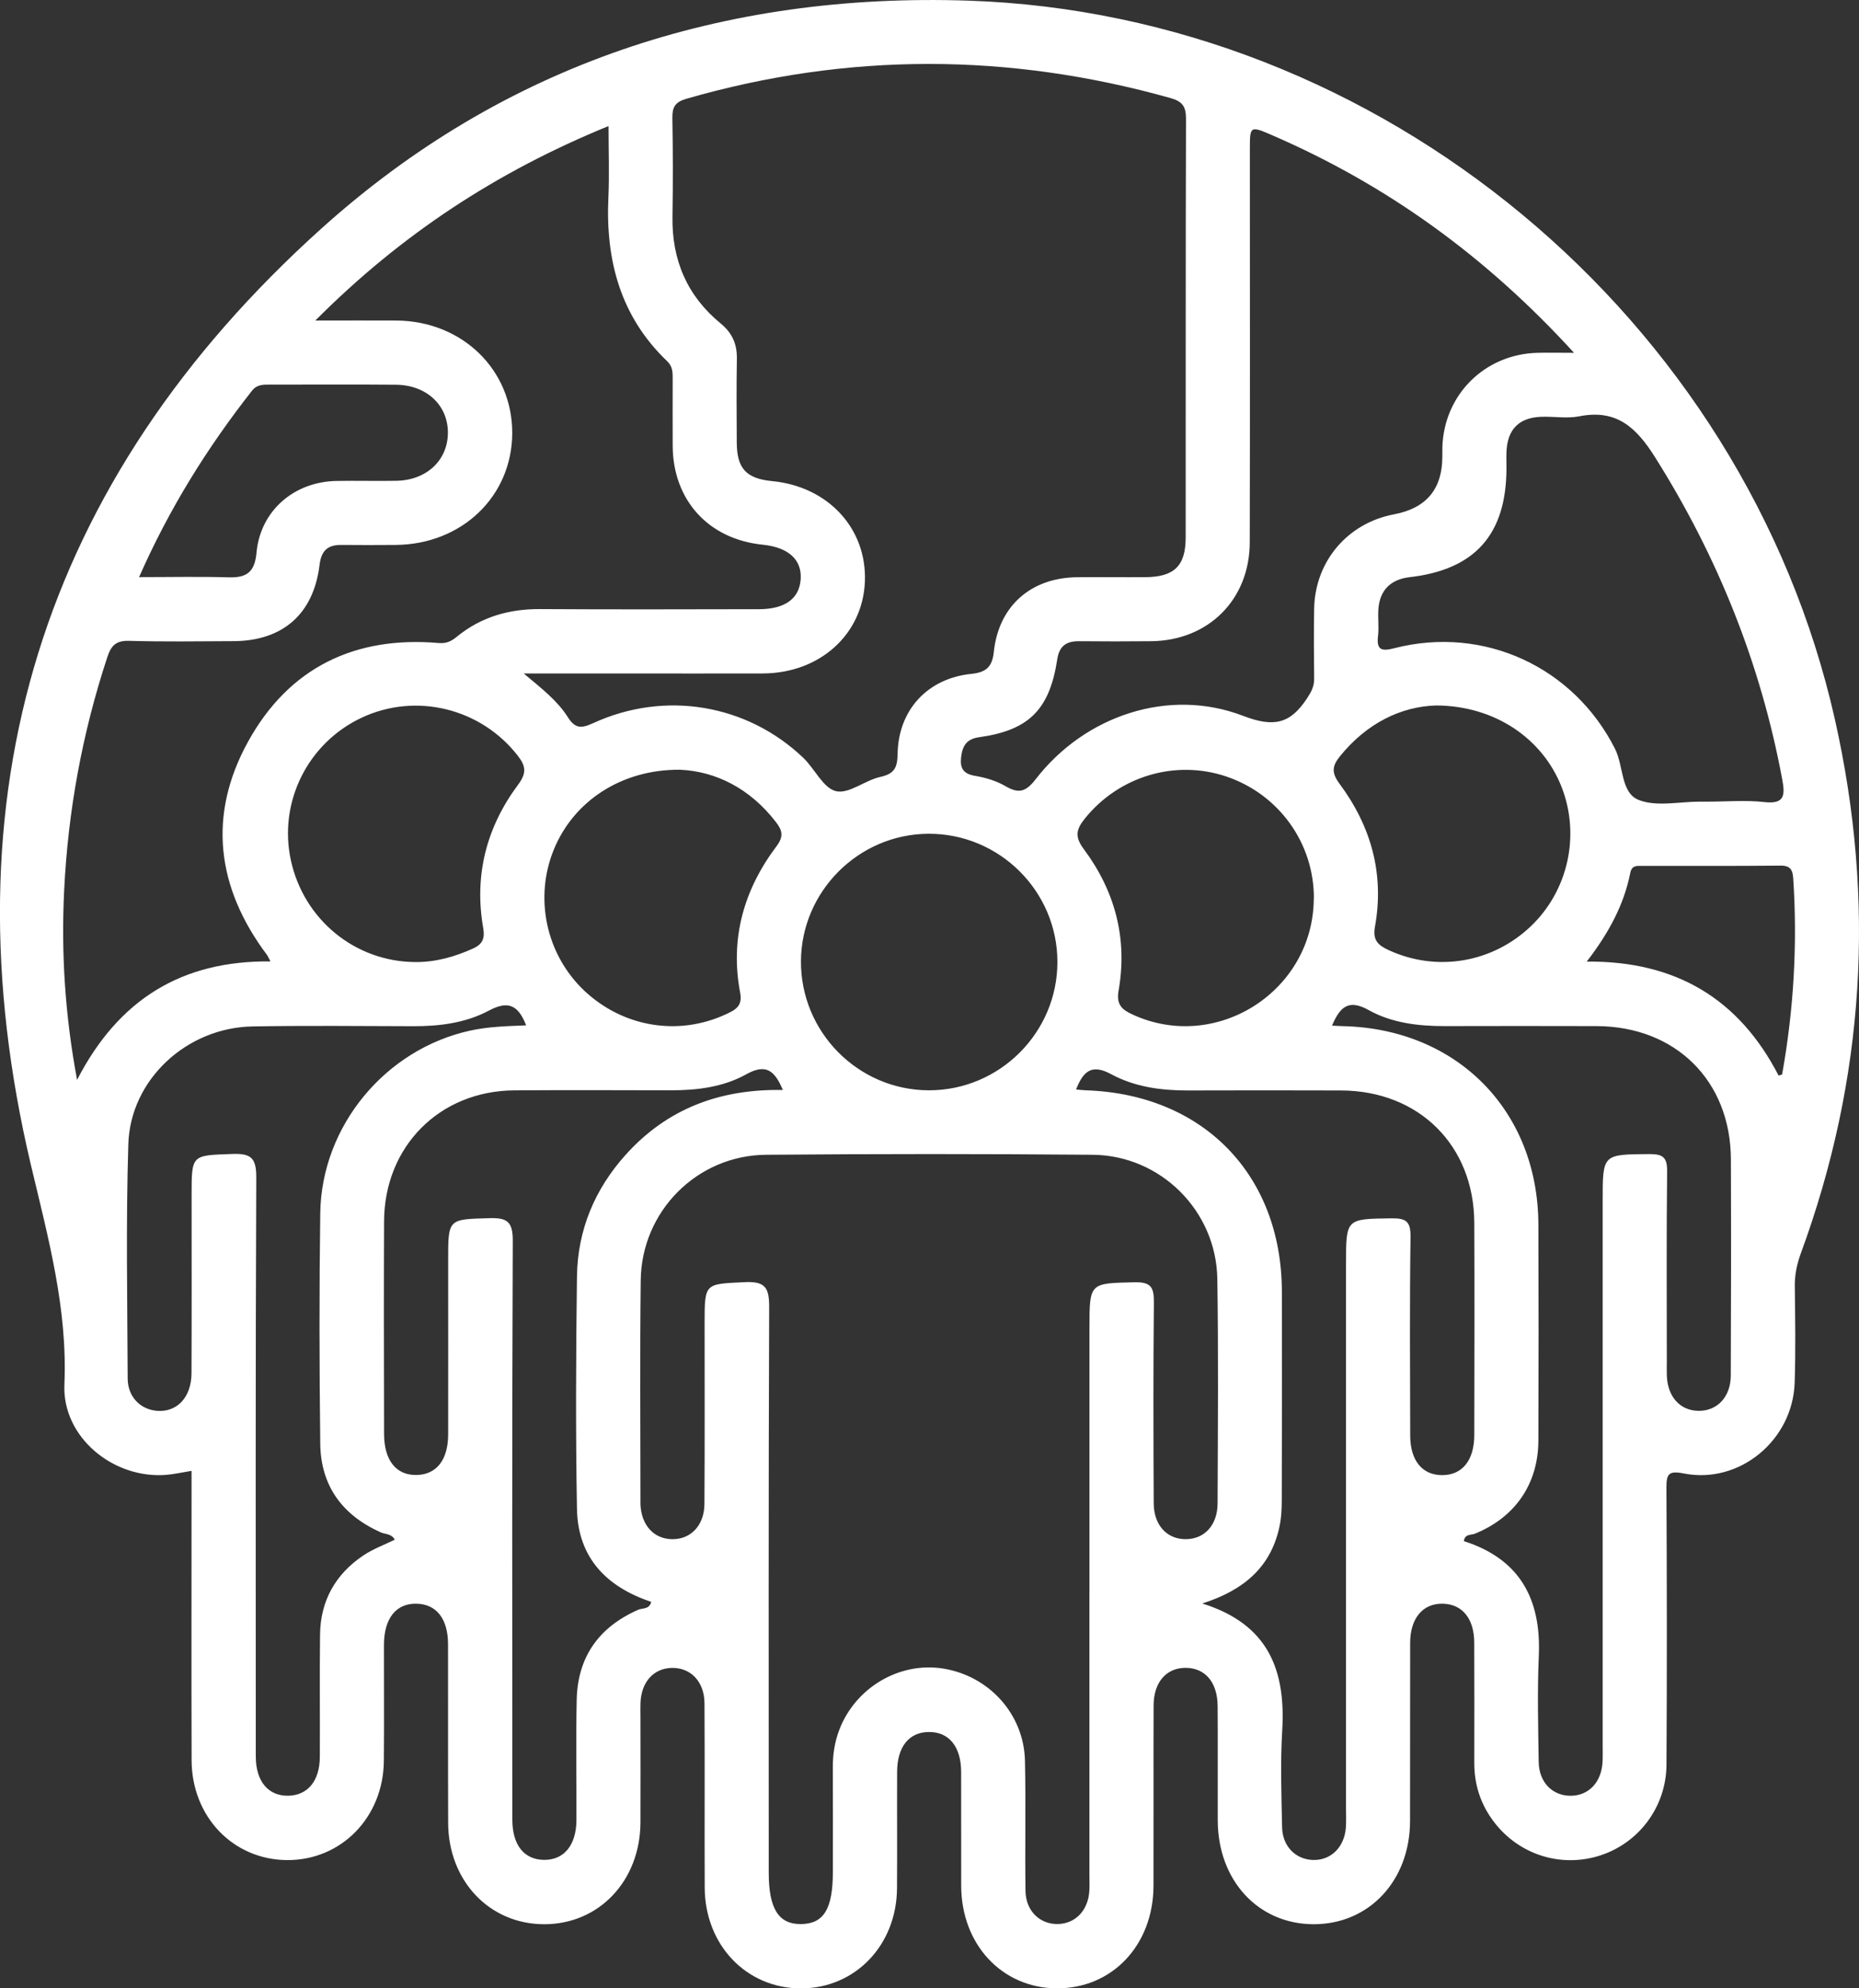
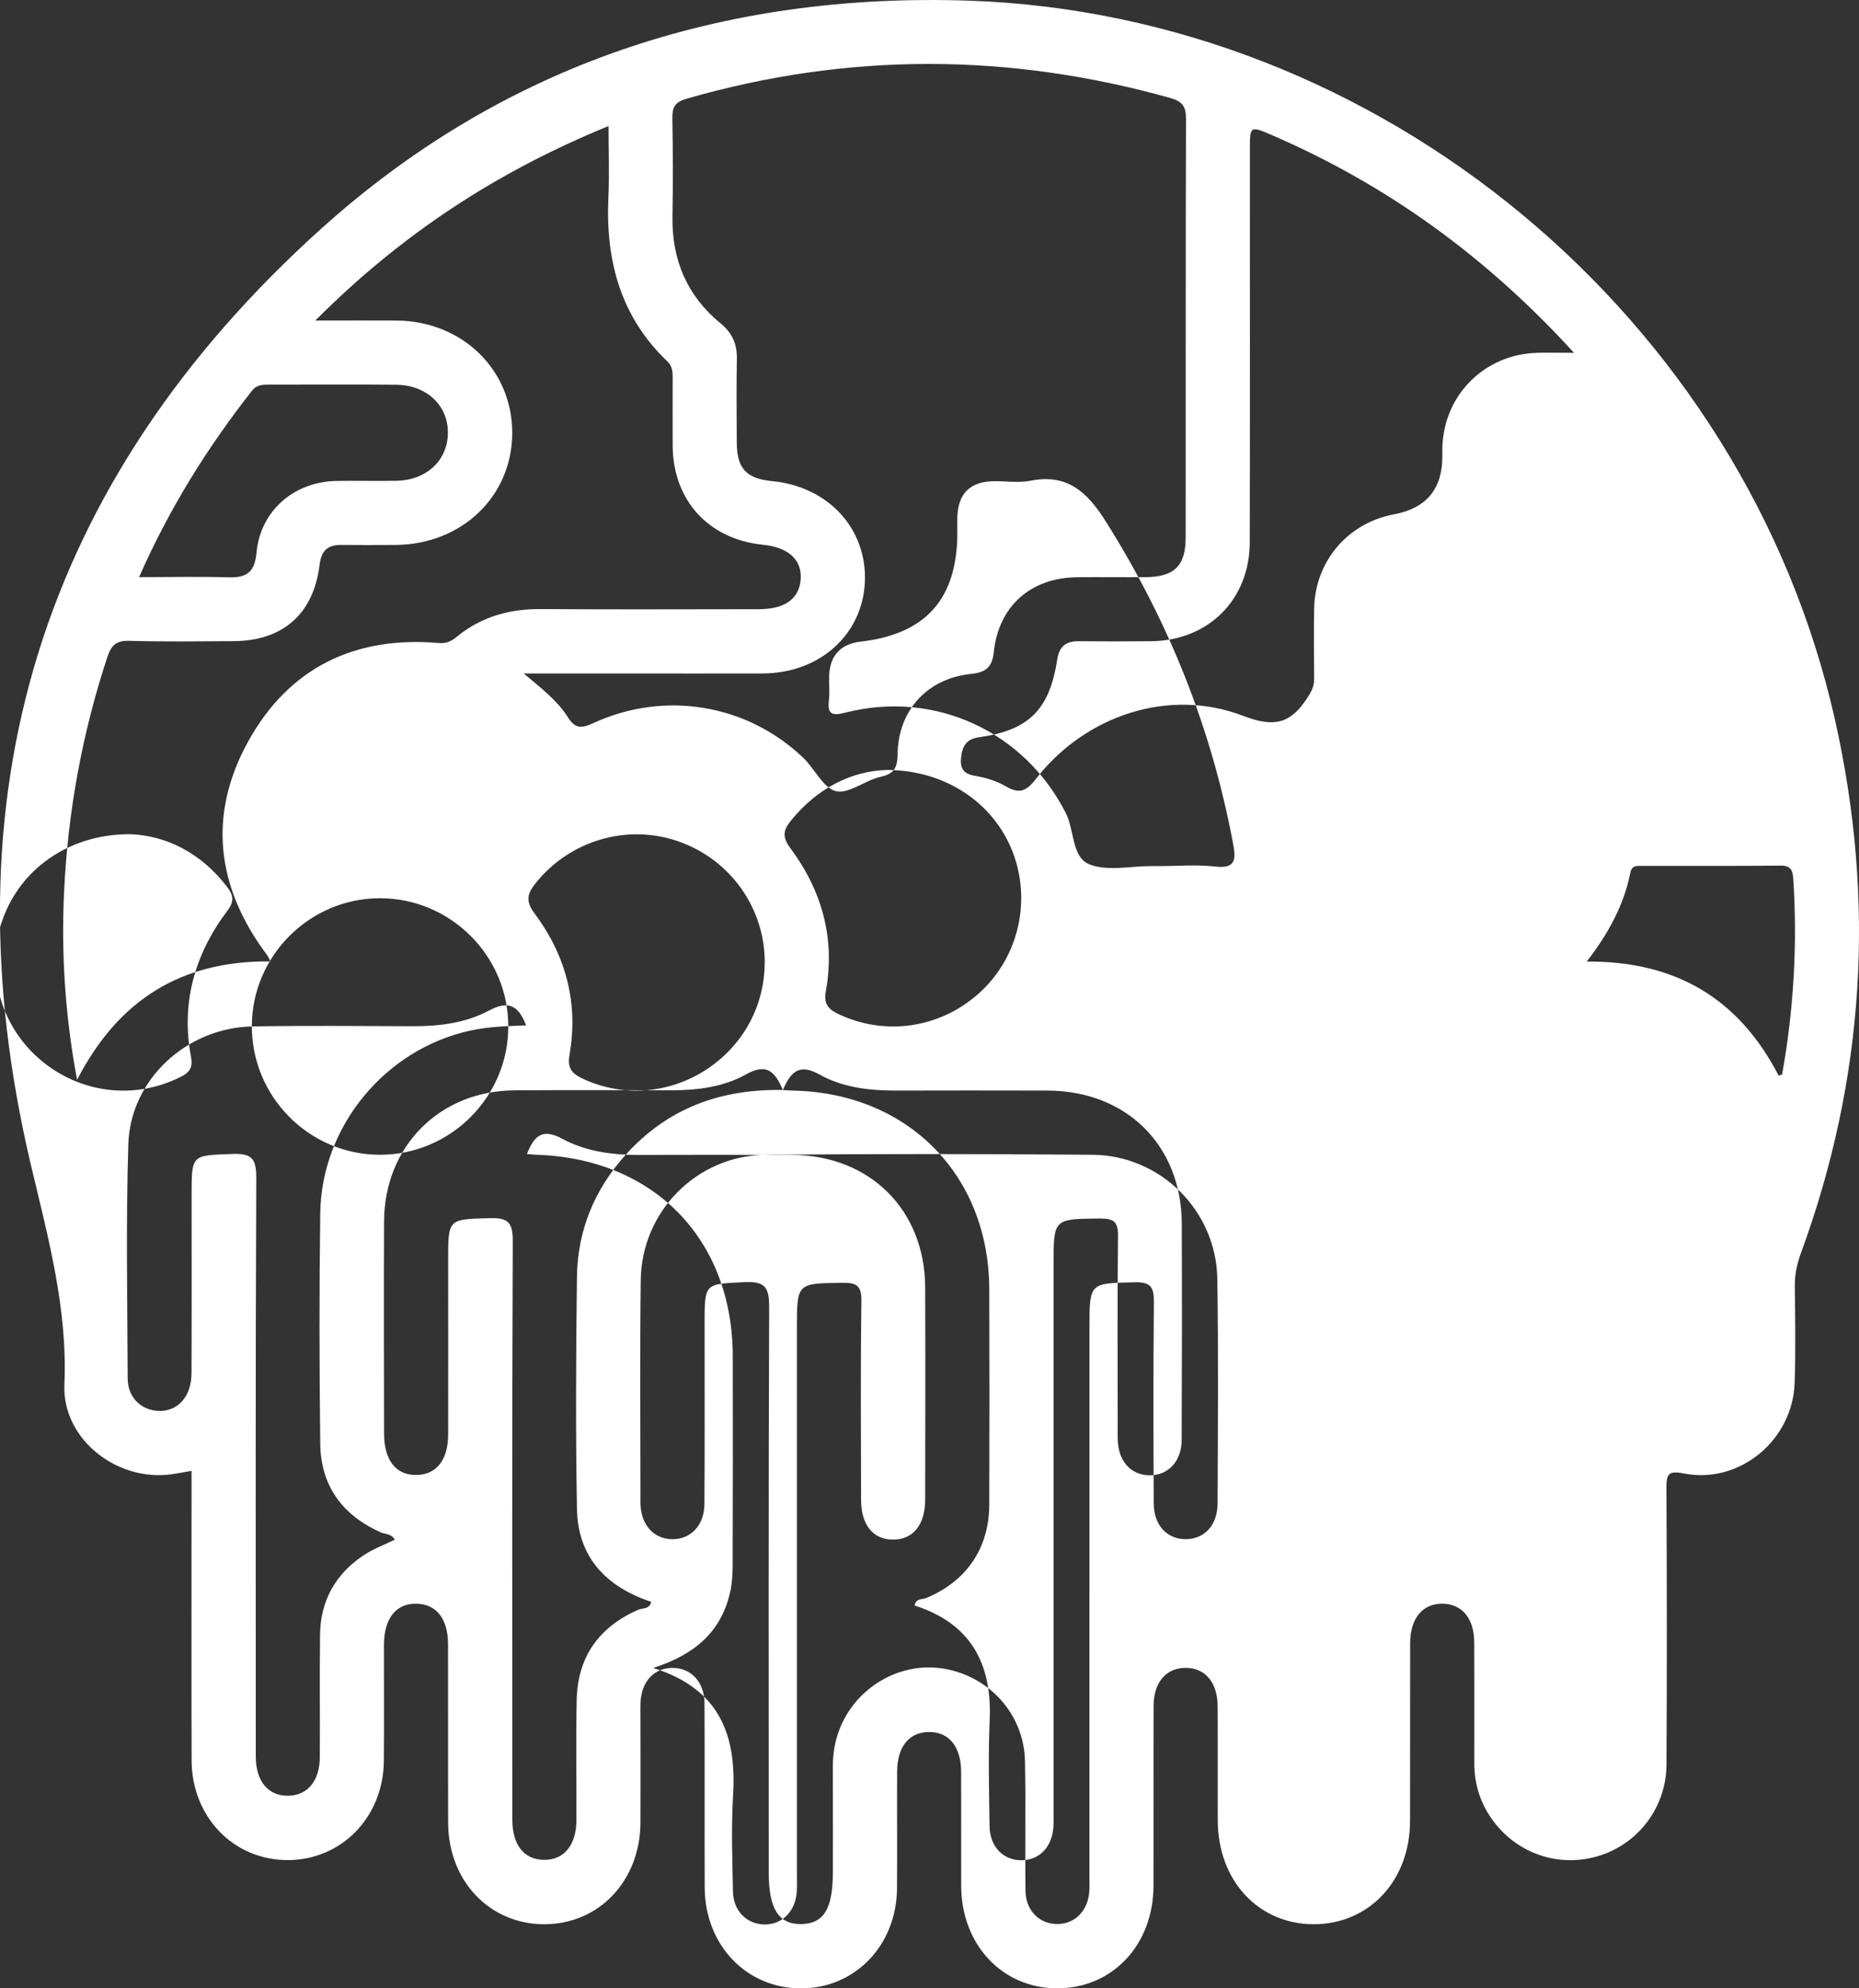
<svg xmlns="http://www.w3.org/2000/svg" id="b" viewBox="0 0 347.82 371.95">
  <rect x="0" y="0" width="347.82" height="371.95" fill="#333333" stroke="none" />
  <g id="c">
-     <path d="m35.84,275.15c-1.81.29-3.27.63-4.75.75-9.86.79-19.46-7.02-19.04-16.9.61-14.22-3.03-27.41-6.26-41.04-16.31-68.91,1.77-127.92,54.4-175.26C94.3,12.02,135.39-1.41,181.17.12c77.07,2.57,145.23,59.28,162.15,134.5,7.63,33.93,5.6,67.21-6.39,99.86-.74,2.02-1.15,4.03-1.12,6.2.07,6,.17,12-.03,18-.36,10.76-10.34,19-20.72,16.96-2.9-.57-3.28.1-3.27,2.72.09,17.25.11,34.49.01,51.74-.04,7.88-5.15,14.66-12.42,17-7.27,2.34-15.08-.09-19.79-6.19-2.53-3.28-3.76-7-3.75-11.15,0-7.5.03-15-.01-22.5-.02-4.47-2.23-7.16-5.84-7.26-3.74-.1-6.13,2.68-6.15,7.31-.03,11.12.01,22.25-.02,33.37-.03,11.16-7.7,19.31-18.07,19.28-10.36-.04-17.88-8.19-17.91-19.43-.02-7.12.03-14.25-.02-21.37-.03-4.44-2.3-7.12-5.93-7.16-3.64-.04-6.03,2.65-6.05,7.03-.04,11.25.01,22.5-.02,33.74-.03,11.12-7.77,19.27-18.16,19.18-10.2-.08-17.78-8.2-17.82-19.14-.03-7.12.02-14.25-.01-21.37-.02-4.71-2.29-7.47-6.02-7.44-3.74.02-5.95,2.76-5.96,7.5-.03,7.25.03,14.5-.02,21.75-.08,10.62-7.79,18.66-17.88,18.71-10.24.05-18.05-8.05-18.1-18.86-.05-11.5.03-23-.04-34.49-.03-4.05-2.59-6.67-6.11-6.6-3.39.07-5.69,2.6-5.86,6.47-.04.87-.01,1.75-.01,2.62,0,6.62.03,13.25,0,19.87-.07,10.89-7.76,18.98-17.98,18.99-10.24.01-17.96-8.09-18-18.96-.04-11.12,0-22.25-.02-33.37,0-4.79-2.15-7.53-5.85-7.63-3.85-.11-6.13,2.72-6.14,7.69-.02,7.25.05,14.5-.02,21.75-.11,10.54-7.98,18.56-18.07,18.52-10.09-.04-17.87-8.08-17.9-18.68-.05-16.62-.01-33.24-.01-49.87,0-1.36,0-2.71,0-4.26Zm62.12-149.19c3.61,3.01,6.4,5.22,8.27,8.18,1.39,2.21,2.55,2.14,4.77,1.13,13.39-6.15,28.76-3.56,39.29,6.49,2.15,2.05,3.72,5.66,6.12,6.24,2.4.58,5.43-2.04,8.32-2.67,2.63-.58,3.17-1.76,3.21-4.28.13-8.24,5.61-14.16,13.8-14.99,2.74-.28,3.91-1.29,4.2-4.09.9-8.6,6.94-13.91,15.61-13.99,4.25-.04,8.5.02,12.74-.01,5.41-.04,7.55-2.1,7.55-7.44.02-26.11-.02-52.23.06-78.34,0-2.3-.7-3.23-2.91-3.85-30.2-8.48-60.36-8.57-90.54.13-2.16.62-2.68,1.58-2.65,3.63.11,6.12.12,12.25.02,18.37-.14,8.14,2.72,14.88,9.04,20.06,2.09,1.71,3.05,3.79,3.01,6.51-.09,5.25-.05,10.5-.02,15.74.02,4.86,1.77,6.75,6.61,7.22,10.52,1.01,17.78,8.91,17.36,18.85-.42,9.85-8.46,17.09-19.07,17.13-8.75.03-17.49,0-26.24,0-5.83,0-11.65,0-18.54,0Zm105.88,171.99v-49.48c0-8.57,0-8.4,8.49-8.6,3.19-.07,3.58,1.13,3.56,3.85-.12,12.49-.09,24.99-.03,37.48.02,4.11,2.45,6.72,5.97,6.73,3.52,0,5.97-2.61,5.98-6.72.05-13.99.17-27.99-.05-41.98-.2-12.72-10.59-23.09-23.32-23.21-20.37-.18-40.73-.17-61.1,0-12.91.1-23.3,10.55-23.46,23.46-.17,13.87-.05,27.74-.05,41.61,0,.12,0,.25,0,.37.18,3.86,2.49,6.4,5.87,6.47,3.51.08,6.08-2.56,6.1-6.6.07-11.25.03-22.49.03-33.74,0-7.64.01-7.37,7.49-7.74,3.96-.2,4.6,1.12,4.59,4.74-.14,35.24-.08,70.47-.08,105.71,0,6.77,1.85,9.7,6.09,9.63,4.23-.07,5.91-2.85,5.91-9.82,0-6.5.02-13-.01-19.49-.01-2.4.34-4.72,1.19-6.97,2.98-7.9,11.2-12.8,19.37-11.53,8.64,1.34,15.19,8.52,15.39,17.25.18,8.12-.02,16.24.1,24.36.05,3.76,2.72,6.29,6.11,6.19,3.24-.09,5.59-2.54,5.83-6.13.07-1,.02-2,.02-3,0-17.62,0-35.24,0-52.85ZM50.62,179.87c-.41-.77-.5-1-.64-1.2-9.47-12.6-11.18-26.17-3.54-39.98,7.62-13.77,19.93-19.77,35.67-18.4,1.44.12,2.35-.35,3.35-1.17,4.55-3.72,9.8-5.22,15.64-5.18,13.62.09,27.24.04,40.86.02,4.91,0,7.6-1.96,7.85-5.62.24-3.65-2.3-5.95-7.08-6.44-10.15-1.02-16.81-8.31-16.87-18.49-.03-4.12,0-8.25,0-12.37,0-1.25.05-2.43-1-3.44-8.78-8.37-11.57-18.9-11.03-30.66.2-4.28.03-8.57.03-13.36-20.92,8.54-38.81,20.27-54.86,36.38,5.71,0,10.45-.03,15.18,0,12.33.1,21.69,9.23,21.66,21.07-.04,11.82-9.43,20.82-21.83,20.91-3.37.02-6.75.04-10.12,0-2.59-.04-3.78,1.09-4.1,3.73-1.12,9.19-6.88,14.23-16.11,14.27-6.5.03-13,.13-19.49-.06-2.48-.07-3.39.85-4.12,3.08-4.68,14.2-7.35,28.77-8.07,43.68-.56,11.58.14,23.11,2.42,35.37,7.75-15.04,19.58-22.34,36.21-22.16Zm243.85-113.9c-16.46-18.03-34.94-31.34-56.32-40.62-4.29-1.86-4.3-1.84-4.3,2.67,0,24.48.04,48.96-.02,73.44-.03,10.72-7.74,18.37-18.44,18.49-4.5.05-8.99.04-13.49,0-2.34-.02-3.69.85-4.08,3.35-1.44,9.45-5.3,13.31-14.62,14.61-2.35.33-3.12,1.6-3.37,3.71-.25,2.1.4,3.15,2.63,3.52,1.94.32,3.95.93,5.64,1.91,2.5,1.47,3.83,1.1,5.68-1.29,9.24-11.94,24.94-17.18,38.83-11.84,5.8,2.23,8.84,1.43,11.95-3.3.8-1.22,1.34-2.24,1.32-3.68-.05-4.37-.08-8.74,0-13.11.18-8.86,6.28-15.99,14.96-17.62q8.98-1.69,9.02-10.7c0-.62,0-1.25.01-1.87.31-9.81,7.93-17.39,17.78-17.64,1.95-.05,3.9,0,6.83,0Zm-196.02,125.87c-1.54-4.02-3.53-4.63-7-2.78-4.34,2.31-9.23,2.93-14.17,2.91-10-.03-19.99-.13-29.99.04-12.31.2-22.9,9.9-23.28,22.03-.46,14.6-.18,29.23-.12,43.85.02,3.43,2.38,5.78,5.5,6.03,3.74.29,6.42-2.54,6.44-7.02.05-11.12.02-22.24.02-33.36,0-7.59,0-7.39,7.55-7.67,3.52-.13,4.56.67,4.55,4.4-.16,36.11-.1,72.22-.09,108.33,0,4.66,2.37,7.42,6.13,7.32,3.6-.09,5.83-2.79,5.85-7.25.04-7.62-.05-15.24.04-22.87.07-6.33,2.87-11.31,8.09-14.82,1.79-1.21,3.89-1.97,5.89-2.95-.6-1.16-1.77-.99-2.61-1.37-7.21-3.22-11.24-8.72-11.33-16.6-.17-14.37-.2-28.74,0-43.11.23-16.32,12.17-30.66,28.02-34.15,3.39-.75,6.85-.84,10.52-.99Zm48.03,12.08c-1.54-3.68-3.18-5.01-6.87-2.95-4.28,2.39-9.21,3-14.15,2.99-9.75-.02-19.49-.06-29.24.01-13.97.1-24.3,10.48-24.36,24.5-.06,13.24-.02,26.49,0,39.73,0,4.99,2.26,7.81,6.11,7.72,3.71-.08,5.87-2.83,5.88-7.59.02-10.87,0-21.74,0-32.61,0-7.77,0-7.62,7.74-7.84,3.29-.1,4.36.65,4.35,4.2-.15,36.11-.1,72.22-.08,108.33,0,4.75,2.21,7.48,5.94,7.51,3.73.03,6.02-2.74,6.05-7.43.03-7.5-.11-15,.05-22.49.17-8.05,4.15-13.63,11.52-16.87.8-.35,2.09-.03,2.42-1.48-8.39-2.79-13.73-8.3-13.89-17.39-.26-14.49-.19-28.99,0-43.48.12-8.67,3.31-16.32,9.14-22.79,7.77-8.62,17.63-12.31,29.41-12.09Zm102.74-12.06c.92.05,1.54.09,2.15.1,21.29.54,36.38,15.84,36.46,37.07.05,13.49.05,26.99,0,40.48-.04,8.15-4.39,14.36-11.89,17.4-.7.28-1.85-.01-2.06,1.38,10.46,3.34,14.5,10.82,14.03,21.46-.29,6.61-.12,13.24-.02,19.86.06,3.82,2.59,6.34,5.99,6.32,3.39-.02,5.77-2.55,5.96-6.38.05-1,.02-2,.02-3,0-33.99,0-67.97,0-101.96,0-8.74,0-8.63,8.74-8.7,2.63-.02,3.35.68,3.32,3.32-.14,11.87-.06,23.74-.06,35.61,0,.87-.03,1.75.01,2.62.17,3.87,2.47,6.4,5.85,6.48,3.51.08,6.09-2.55,6.11-6.59.06-13.49.07-26.99.02-40.48-.06-14.68-10.35-24.85-25.12-24.9-9.5-.03-18.99-.02-28.49,0-4.94,0-9.87-.6-14.15-2.99-3.69-2.06-5.33-.73-6.86,2.88Zm-47.9,11.95c.71.06,1.29.13,1.86.15,21.92.73,36.61,15.8,36.66,37.63.03,12.99.02,25.99-.02,38.98,0,1.74-.09,3.51-.47,5.2-1.64,7.36-6.57,11.69-14.4,14.19,12.51,3.91,15.63,12.64,14.95,23.84-.36,5.97-.14,11.99-.02,17.99.07,3.6,2.53,6.05,5.78,6.15,3.38.1,5.93-2.43,6.16-6.17.07-1.12.02-2.25.02-3.37,0-33.98,0-67.97,0-101.95,0-8.54,0-8.42,8.53-8.54,2.77-.04,3.58.64,3.54,3.49-.17,12.37-.09,24.74-.06,37.11,0,4.73,2.27,7.46,6.02,7.44,3.73-.02,5.96-2.77,5.97-7.5.02-13.24.06-26.49,0-39.73-.07-14.47-10.37-24.67-24.9-24.73-9.62-.04-19.24-.02-28.86,0-4.94,0-9.83-.69-14.15-3.03-3.71-2.01-5.26-.56-6.61,2.88Zm118.27-53.85c3.5,0,7.03-.31,10.49.08,3.84.44,3.93-1.28,3.38-4.22-4.02-21.62-12.04-41.6-23.76-60.23-3.53-5.61-7.22-9.1-14.23-7.71-2.29.45-4.74,0-7.11.09-4.18.15-6.34,2.37-6.5,6.6-.04,1,0,2,0,3-.01,12.39-5.88,19-18.11,20.4-3.6.41-5.65,2.5-5.86,6.1-.1,1.62.13,3.27-.06,4.87-.34,2.79.79,2.9,3.12,2.3,16.74-4.26,33.51,3.57,41.22,18.84,1.63,3.22,1.05,8.22,4.42,9.56,3.35,1.33,7.63.31,11.51.32.5,0,1,0,1.5,0Zm-121.75,29.98c0-13.23-10.86-24.02-24.1-23.97-13.07.05-23.8,10.75-23.88,23.82-.07,13.26,10.68,24.13,23.91,24.17,13.23.03,24.08-10.78,24.07-24.01Zm70.88-47.97c-6.57.18-13.03,3.32-18.05,9.55-1.46,1.81-1.54,3.09-.04,5.1,5.91,7.95,8.42,16.9,6.62,26.76-.48,2.63.73,3.52,2.73,4.43,8.9,4.03,19.2,2.31,26.38-4.48,7.05-6.67,9.36-17.09,5.8-26.15-3.55-9.02-12.46-15.16-23.45-15.21Zm-191.02,48c3.81.03,7.37-.98,10.82-2.54,1.78-.8,2.23-1.91,1.89-3.83-1.73-9.86.61-18.86,6.52-26.8,1.63-2.19,1.46-3.48-.03-5.4-6.89-8.9-19.06-11.92-29.24-7.14-10.09,4.74-15.59,15.8-13.24,26.66,2.41,11.11,12.01,18.98,23.27,19.05Zm49.52-35.98c-10.95-.08-19.87,5.88-23.57,14.87-3.76,9.11-1.48,19.72,5.69,26.48,7.21,6.79,17.51,8.52,26.38,4.44,1.76-.81,3.26-1.49,2.77-4.05-1.93-10.14.67-19.3,6.8-27.43,1.38-1.83,1.08-2.96-.09-4.49-4.87-6.35-11.33-9.53-17.98-9.82Zm118.61,24.04c.02-10.29-6.52-19.41-16.32-22.75-9.6-3.27-20.2-.06-26.56,7.88-1.61,2.02-1.9,3.37-.16,5.7,5.83,7.83,8.21,16.73,6.5,26.44-.45,2.58.55,3.54,2.6,4.48,15.71,7.24,33.89-4.39,33.92-21.76ZM26.03,107.96c6.03,0,11.4-.12,16.75.04,3.38.1,4.88-.98,5.21-4.6.72-7.85,7-13.28,14.95-13.43,3.74-.07,7.49.04,11.23-.03,5.61-.11,9.55-3.78,9.63-8.86.08-5.22-3.94-9.06-9.74-9.11-7.86-.07-15.73-.01-23.59-.02-1.25,0-2.39-.05-3.33,1.15-8.34,10.62-15.44,21.97-21.12,34.86Zm306.74,93.24c.29-.1.65-.14.67-.24,2.17-12.11,2.88-24.3,2.08-36.57-.1-1.57-.46-2.48-2.38-2.46-8.62.09-17.25.04-25.87.05-.97,0-1.96-.15-2.24,1.3-1.2,6.06-4.11,11.36-8.15,16.6,16.73-.14,28.52,7.02,35.9,21.33Z" style="fill:#fff;" />
+     <path d="m35.84,275.15c-1.81.29-3.27.63-4.75.75-9.86.79-19.46-7.02-19.04-16.9.61-14.22-3.03-27.41-6.26-41.04-16.31-68.91,1.77-127.92,54.4-175.26C94.3,12.02,135.39-1.41,181.17.12c77.07,2.57,145.23,59.28,162.15,134.5,7.63,33.93,5.6,67.21-6.39,99.86-.74,2.02-1.15,4.03-1.12,6.2.07,6,.17,12-.03,18-.36,10.76-10.34,19-20.72,16.96-2.9-.57-3.28.1-3.27,2.72.09,17.25.11,34.49.01,51.74-.04,7.88-5.15,14.66-12.42,17-7.27,2.34-15.08-.09-19.79-6.19-2.53-3.28-3.76-7-3.75-11.15,0-7.5.03-15-.01-22.5-.02-4.47-2.23-7.16-5.84-7.26-3.74-.1-6.13,2.68-6.15,7.31-.03,11.12.01,22.25-.02,33.37-.03,11.16-7.7,19.31-18.07,19.28-10.36-.04-17.88-8.19-17.91-19.43-.02-7.12.03-14.25-.02-21.37-.03-4.44-2.3-7.12-5.93-7.16-3.64-.04-6.03,2.65-6.05,7.03-.04,11.25.01,22.5-.02,33.74-.03,11.12-7.77,19.27-18.16,19.18-10.2-.08-17.78-8.2-17.82-19.14-.03-7.12.02-14.25-.01-21.37-.02-4.71-2.29-7.47-6.02-7.44-3.74.02-5.95,2.76-5.96,7.5-.03,7.25.03,14.5-.02,21.75-.08,10.62-7.79,18.66-17.88,18.71-10.24.05-18.05-8.05-18.1-18.86-.05-11.5.03-23-.04-34.49-.03-4.05-2.59-6.67-6.11-6.6-3.39.07-5.69,2.6-5.86,6.47-.04.87-.01,1.75-.01,2.62,0,6.62.03,13.25,0,19.87-.07,10.89-7.76,18.98-17.98,18.99-10.24.01-17.96-8.09-18-18.96-.04-11.12,0-22.25-.02-33.37,0-4.79-2.15-7.53-5.85-7.63-3.85-.11-6.13,2.72-6.14,7.69-.02,7.25.05,14.5-.02,21.75-.11,10.54-7.98,18.56-18.07,18.52-10.09-.04-17.87-8.08-17.9-18.68-.05-16.62-.01-33.24-.01-49.87,0-1.36,0-2.71,0-4.26Zm62.12-149.19c3.61,3.01,6.4,5.22,8.27,8.18,1.39,2.21,2.55,2.14,4.77,1.13,13.39-6.15,28.76-3.56,39.29,6.49,2.15,2.05,3.72,5.66,6.12,6.24,2.4.58,5.43-2.04,8.32-2.67,2.63-.58,3.17-1.76,3.21-4.28.13-8.24,5.61-14.16,13.8-14.99,2.74-.28,3.91-1.29,4.2-4.09.9-8.6,6.94-13.91,15.61-13.99,4.25-.04,8.5.02,12.74-.01,5.41-.04,7.55-2.1,7.55-7.44.02-26.11-.02-52.23.06-78.34,0-2.3-.7-3.23-2.91-3.85-30.2-8.48-60.36-8.57-90.54.13-2.16.62-2.68,1.58-2.65,3.63.11,6.12.12,12.25.02,18.37-.14,8.14,2.72,14.88,9.04,20.06,2.09,1.71,3.05,3.79,3.01,6.51-.09,5.25-.05,10.5-.02,15.74.02,4.86,1.77,6.75,6.61,7.22,10.52,1.01,17.78,8.91,17.36,18.85-.42,9.85-8.46,17.09-19.07,17.13-8.75.03-17.49,0-26.24,0-5.83,0-11.65,0-18.54,0Zm105.88,171.99v-49.48c0-8.57,0-8.4,8.49-8.6,3.19-.07,3.58,1.13,3.56,3.85-.12,12.49-.09,24.99-.03,37.48.02,4.11,2.45,6.72,5.97,6.73,3.52,0,5.97-2.61,5.98-6.72.05-13.99.17-27.99-.05-41.98-.2-12.72-10.59-23.09-23.32-23.21-20.37-.18-40.73-.17-61.1,0-12.91.1-23.3,10.55-23.46,23.46-.17,13.87-.05,27.74-.05,41.61,0,.12,0,.25,0,.37.18,3.86,2.49,6.4,5.87,6.47,3.51.08,6.08-2.56,6.1-6.6.07-11.25.03-22.49.03-33.74,0-7.64.01-7.37,7.49-7.74,3.96-.2,4.6,1.12,4.59,4.74-.14,35.24-.08,70.47-.08,105.71,0,6.77,1.85,9.7,6.09,9.63,4.23-.07,5.91-2.85,5.91-9.82,0-6.5.02-13-.01-19.49-.01-2.4.34-4.72,1.19-6.97,2.98-7.9,11.2-12.8,19.37-11.53,8.64,1.34,15.19,8.52,15.39,17.25.18,8.12-.02,16.24.1,24.36.05,3.76,2.72,6.29,6.11,6.19,3.24-.09,5.59-2.54,5.83-6.13.07-1,.02-2,.02-3,0-17.62,0-35.24,0-52.85ZM50.62,179.87c-.41-.77-.5-1-.64-1.2-9.47-12.6-11.18-26.17-3.54-39.98,7.62-13.77,19.93-19.77,35.67-18.4,1.44.12,2.35-.35,3.35-1.17,4.55-3.72,9.8-5.22,15.64-5.18,13.62.09,27.24.04,40.86.02,4.91,0,7.6-1.96,7.85-5.62.24-3.65-2.3-5.95-7.08-6.44-10.15-1.02-16.81-8.31-16.87-18.49-.03-4.12,0-8.25,0-12.37,0-1.25.05-2.43-1-3.44-8.78-8.37-11.57-18.9-11.03-30.66.2-4.28.03-8.57.03-13.36-20.92,8.54-38.81,20.27-54.86,36.38,5.71,0,10.45-.03,15.18,0,12.33.1,21.69,9.23,21.66,21.07-.04,11.82-9.43,20.82-21.83,20.91-3.37.02-6.75.04-10.12,0-2.59-.04-3.78,1.09-4.1,3.73-1.12,9.19-6.88,14.23-16.11,14.27-6.5.03-13,.13-19.49-.06-2.48-.07-3.39.85-4.12,3.08-4.68,14.2-7.35,28.77-8.07,43.68-.56,11.58.14,23.11,2.42,35.37,7.75-15.04,19.58-22.34,36.21-22.16Zm243.85-113.9c-16.46-18.03-34.94-31.34-56.32-40.62-4.29-1.86-4.3-1.84-4.3,2.67,0,24.48.04,48.96-.02,73.44-.03,10.72-7.74,18.37-18.44,18.49-4.5.05-8.99.04-13.49,0-2.34-.02-3.69.85-4.08,3.35-1.44,9.45-5.3,13.31-14.62,14.61-2.35.33-3.12,1.6-3.37,3.71-.25,2.1.4,3.15,2.63,3.52,1.94.32,3.95.93,5.64,1.91,2.5,1.47,3.83,1.1,5.68-1.29,9.24-11.94,24.94-17.18,38.83-11.84,5.8,2.23,8.84,1.43,11.95-3.3.8-1.22,1.34-2.24,1.32-3.68-.05-4.37-.08-8.74,0-13.11.18-8.86,6.28-15.99,14.96-17.62q8.98-1.69,9.02-10.7c0-.62,0-1.25.01-1.87.31-9.81,7.93-17.39,17.78-17.64,1.95-.05,3.9,0,6.83,0Zm-196.02,125.87c-1.54-4.02-3.53-4.63-7-2.78-4.34,2.31-9.23,2.93-14.17,2.91-10-.03-19.99-.13-29.99.04-12.31.2-22.9,9.9-23.28,22.03-.46,14.6-.18,29.23-.12,43.85.02,3.43,2.38,5.78,5.5,6.03,3.74.29,6.42-2.54,6.44-7.02.05-11.12.02-22.24.02-33.36,0-7.59,0-7.39,7.55-7.67,3.52-.13,4.56.67,4.55,4.4-.16,36.11-.1,72.22-.09,108.33,0,4.66,2.37,7.42,6.13,7.32,3.6-.09,5.83-2.79,5.85-7.25.04-7.62-.05-15.24.04-22.87.07-6.33,2.87-11.31,8.09-14.82,1.79-1.21,3.89-1.97,5.89-2.95-.6-1.16-1.77-.99-2.61-1.37-7.21-3.22-11.24-8.72-11.33-16.6-.17-14.37-.2-28.74,0-43.11.23-16.32,12.17-30.66,28.02-34.15,3.39-.75,6.85-.84,10.52-.99Zm48.03,12.08c-1.54-3.68-3.18-5.01-6.87-2.95-4.28,2.39-9.21,3-14.15,2.99-9.75-.02-19.49-.06-29.24.01-13.97.1-24.3,10.48-24.36,24.5-.06,13.24-.02,26.49,0,39.73,0,4.99,2.26,7.81,6.11,7.72,3.71-.08,5.87-2.83,5.88-7.59.02-10.87,0-21.74,0-32.61,0-7.77,0-7.62,7.74-7.84,3.29-.1,4.36.65,4.35,4.2-.15,36.11-.1,72.22-.08,108.33,0,4.75,2.21,7.48,5.94,7.51,3.73.03,6.02-2.74,6.05-7.43.03-7.5-.11-15,.05-22.49.17-8.05,4.15-13.63,11.52-16.87.8-.35,2.09-.03,2.42-1.48-8.39-2.79-13.73-8.3-13.89-17.39-.26-14.49-.19-28.99,0-43.48.12-8.67,3.31-16.32,9.14-22.79,7.77-8.62,17.63-12.31,29.41-12.09Zc.92.05,1.54.09,2.15.1,21.29.54,36.38,15.84,36.46,37.07.05,13.49.05,26.99,0,40.48-.04,8.15-4.39,14.36-11.89,17.4-.7.28-1.85-.01-2.06,1.38,10.46,3.34,14.5,10.82,14.03,21.46-.29,6.61-.12,13.24-.02,19.86.06,3.82,2.59,6.34,5.99,6.32,3.39-.02,5.77-2.55,5.96-6.38.05-1,.02-2,.02-3,0-33.99,0-67.97,0-101.96,0-8.74,0-8.63,8.74-8.7,2.63-.02,3.35.68,3.32,3.32-.14,11.87-.06,23.74-.06,35.61,0,.87-.03,1.75.01,2.62.17,3.87,2.47,6.4,5.85,6.48,3.51.08,6.09-2.55,6.11-6.59.06-13.49.07-26.99.02-40.48-.06-14.68-10.35-24.85-25.12-24.9-9.5-.03-18.99-.02-28.49,0-4.94,0-9.87-.6-14.15-2.99-3.69-2.06-5.33-.73-6.86,2.88Zm-47.9,11.95c.71.06,1.29.13,1.86.15,21.92.73,36.61,15.8,36.66,37.63.03,12.99.02,25.99-.02,38.98,0,1.74-.09,3.51-.47,5.2-1.64,7.36-6.57,11.69-14.4,14.19,12.51,3.91,15.63,12.64,14.95,23.84-.36,5.97-.14,11.99-.02,17.99.07,3.6,2.53,6.05,5.78,6.15,3.38.1,5.93-2.43,6.16-6.17.07-1.12.02-2.25.02-3.37,0-33.98,0-67.97,0-101.95,0-8.54,0-8.42,8.53-8.54,2.77-.04,3.58.64,3.54,3.49-.17,12.37-.09,24.74-.06,37.11,0,4.73,2.27,7.46,6.02,7.44,3.73-.02,5.96-2.77,5.97-7.5.02-13.24.06-26.49,0-39.73-.07-14.47-10.37-24.67-24.9-24.73-9.62-.04-19.24-.02-28.86,0-4.94,0-9.83-.69-14.15-3.03-3.71-2.01-5.26-.56-6.61,2.88Zm118.27-53.85c3.5,0,7.03-.31,10.49.08,3.84.44,3.93-1.28,3.38-4.22-4.02-21.62-12.04-41.6-23.76-60.23-3.53-5.61-7.22-9.1-14.23-7.71-2.29.45-4.74,0-7.11.09-4.18.15-6.34,2.37-6.5,6.6-.04,1,0,2,0,3-.01,12.39-5.88,19-18.11,20.4-3.6.41-5.65,2.5-5.86,6.1-.1,1.62.13,3.27-.06,4.87-.34,2.79.79,2.9,3.12,2.3,16.74-4.26,33.51,3.57,41.22,18.84,1.63,3.22,1.05,8.22,4.42,9.56,3.35,1.33,7.63.31,11.51.32.5,0,1,0,1.5,0Zm-121.75,29.98c0-13.23-10.86-24.02-24.1-23.97-13.07.05-23.8,10.75-23.88,23.82-.07,13.26,10.68,24.13,23.91,24.17,13.23.03,24.08-10.78,24.07-24.01Zm70.88-47.97c-6.57.18-13.03,3.32-18.05,9.55-1.46,1.81-1.54,3.09-.04,5.1,5.91,7.95,8.42,16.9,6.62,26.76-.48,2.63.73,3.52,2.73,4.43,8.9,4.03,19.2,2.31,26.38-4.48,7.05-6.67,9.36-17.09,5.8-26.15-3.55-9.02-12.46-15.16-23.45-15.21Zm-191.02,48c3.81.03,7.37-.98,10.82-2.54,1.78-.8,2.23-1.91,1.89-3.83-1.73-9.86.61-18.86,6.52-26.8,1.63-2.19,1.46-3.48-.03-5.4-6.89-8.9-19.06-11.92-29.24-7.14-10.09,4.74-15.59,15.8-13.24,26.66,2.41,11.11,12.01,18.98,23.27,19.05Zm49.52-35.98c-10.95-.08-19.87,5.88-23.57,14.87-3.76,9.11-1.48,19.72,5.69,26.48,7.21,6.79,17.51,8.52,26.38,4.44,1.76-.81,3.26-1.49,2.77-4.05-1.93-10.14.67-19.3,6.8-27.43,1.38-1.83,1.08-2.96-.09-4.49-4.87-6.35-11.33-9.53-17.98-9.82Zm118.61,24.04c.02-10.29-6.52-19.41-16.32-22.75-9.6-3.27-20.2-.06-26.56,7.88-1.61,2.02-1.9,3.37-.16,5.7,5.83,7.83,8.21,16.73,6.5,26.44-.45,2.58.55,3.54,2.6,4.48,15.71,7.24,33.89-4.39,33.92-21.76ZM26.03,107.96c6.03,0,11.4-.12,16.75.04,3.38.1,4.88-.98,5.21-4.6.72-7.85,7-13.28,14.95-13.43,3.74-.07,7.49.04,11.23-.03,5.61-.11,9.55-3.78,9.63-8.86.08-5.22-3.94-9.06-9.74-9.11-7.86-.07-15.73-.01-23.59-.02-1.25,0-2.39-.05-3.33,1.15-8.34,10.62-15.44,21.97-21.12,34.86Zm306.74,93.24c.29-.1.65-.14.67-.24,2.17-12.11,2.88-24.3,2.08-36.57-.1-1.57-.46-2.48-2.38-2.46-8.62.09-17.25.04-25.87.05-.97,0-1.96-.15-2.24,1.3-1.2,6.06-4.11,11.36-8.15,16.6,16.73-.14,28.52,7.02,35.9,21.33Z" style="fill:#fff;" />
  </g>
</svg>